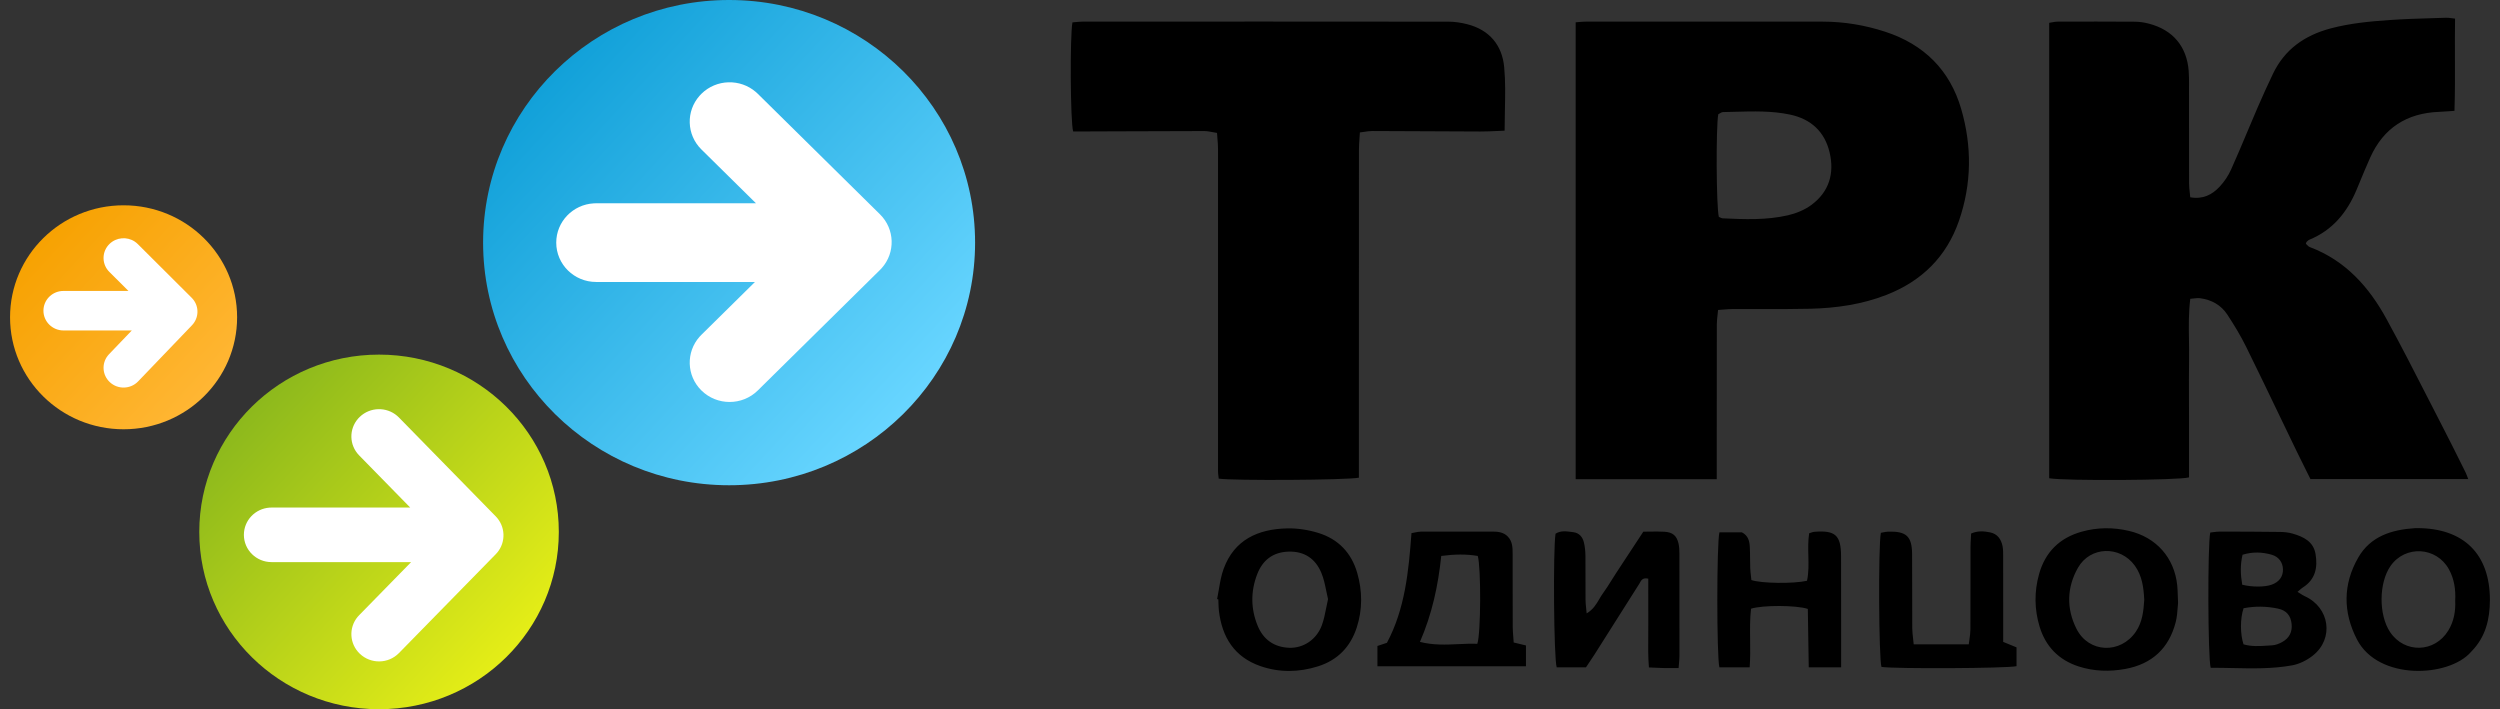
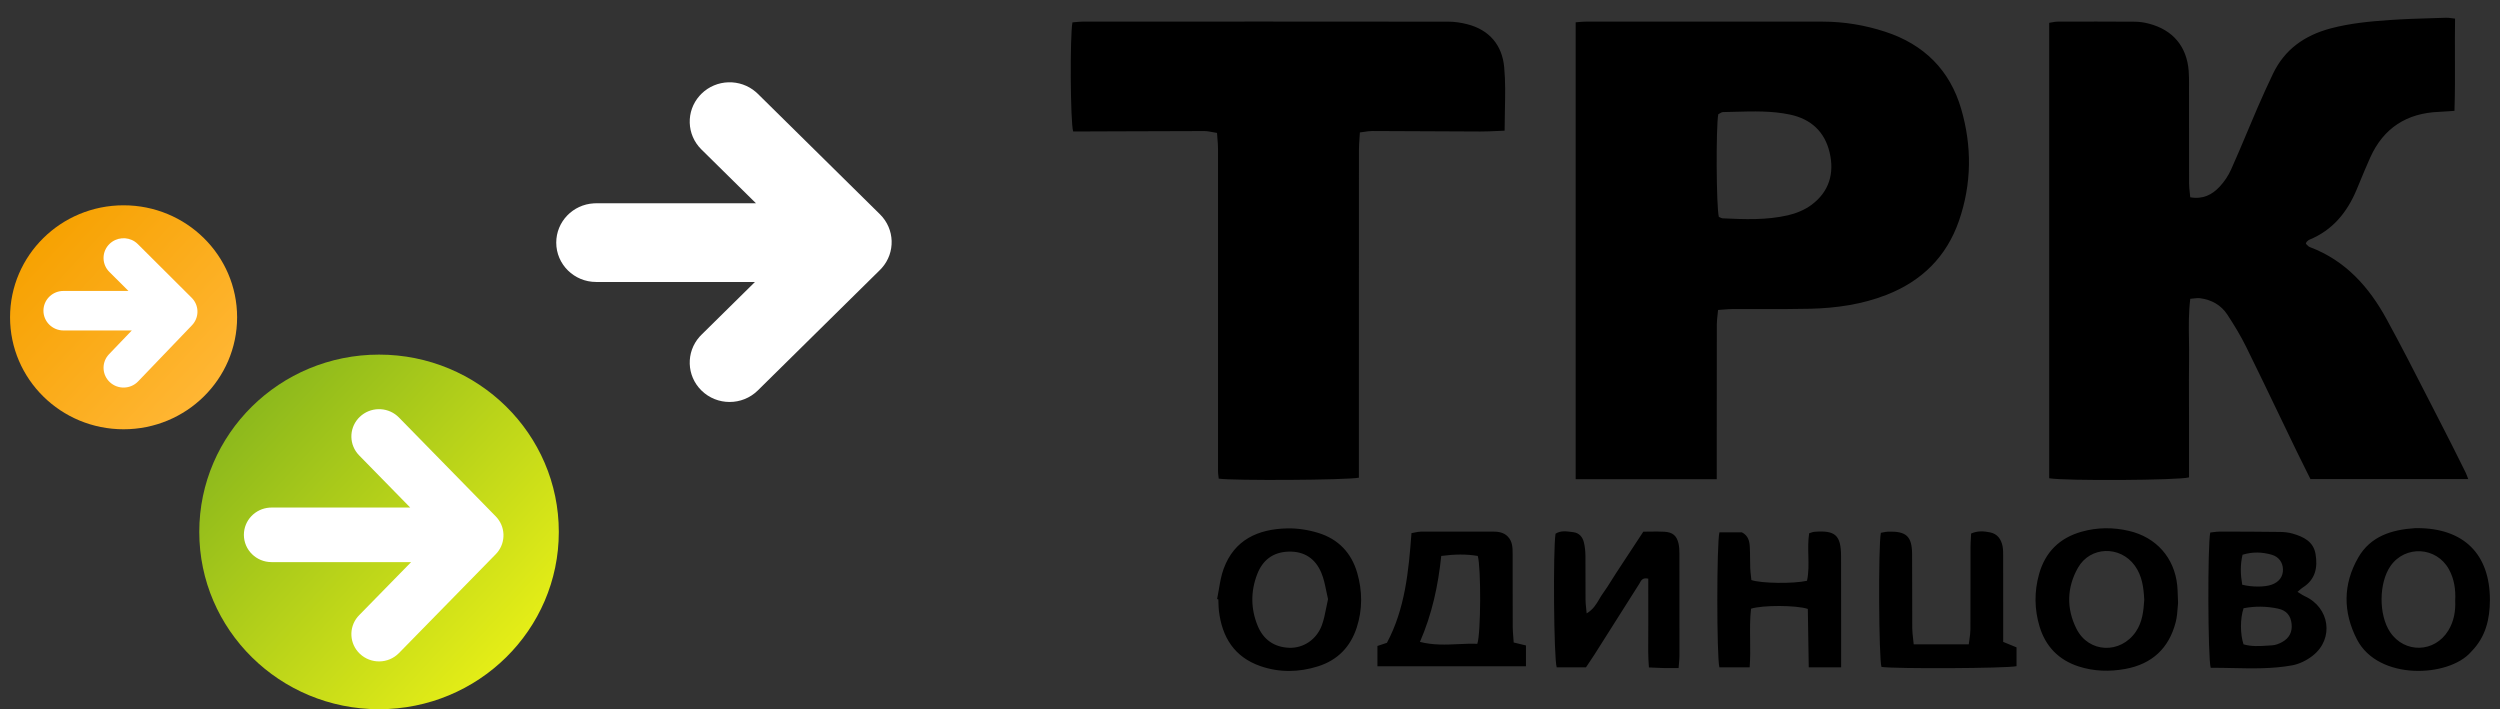
<svg xmlns="http://www.w3.org/2000/svg" width="141" height="40" viewBox="0 0 141 40" fill="none">
  <rect x="0" y="0" width="141" height="40" fill="#333333" stroke="none" />
  <path fill-rule="evenodd" clip-rule="evenodd" d="M115.575 26.974V1.287C115.634 1.278 115.689 1.268 115.742 1.258C115.85 1.238 115.948 1.22 116.047 1.22C117.504 1.216 118.962 1.213 120.42 1.224C120.681 1.226 120.949 1.268 121.202 1.335C122.553 1.687 123.337 2.624 123.442 4.002C123.462 4.256 123.461 4.512 123.461 4.768L123.46 4.917C123.461 5.561 123.461 6.205 123.461 6.848C123.461 8.014 123.46 9.18 123.464 10.345C123.464 10.517 123.483 10.688 123.503 10.866L123.503 10.866C123.512 10.951 123.522 11.037 123.53 11.126C124.248 11.254 124.764 10.979 125.181 10.536C125.446 10.254 125.675 9.914 125.833 9.562C126.15 8.857 126.449 8.145 126.749 7.433L126.749 7.432L126.749 7.432C126.94 6.977 127.131 6.523 127.327 6.07C127.604 5.429 127.895 4.794 128.195 4.163C128.853 2.787 129.975 1.996 131.445 1.603C132.541 1.311 133.66 1.207 134.781 1.129C135.582 1.073 136.385 1.049 137.188 1.025L137.188 1.025C137.444 1.017 137.701 1.009 137.957 1.001C138.056 0.997 138.155 1.011 138.272 1.026C138.331 1.034 138.395 1.043 138.465 1.05C138.454 1.783 138.456 2.509 138.458 3.237V3.237V3.237V3.237V3.237V3.238V3.238V3.238V3.238V3.238V3.239C138.462 4.237 138.465 5.236 138.432 6.251C138.32 6.258 138.216 6.266 138.119 6.274C137.922 6.289 137.748 6.302 137.575 6.308C135.742 6.376 134.433 7.218 133.684 8.877C133.469 9.355 133.269 9.839 133.069 10.323L133.069 10.323L133.068 10.323L133.066 10.33C133.016 10.449 132.967 10.568 132.918 10.686C132.386 11.965 131.57 12.98 130.239 13.524C130.194 13.543 130.157 13.58 130.12 13.616L130.104 13.632L130.089 13.646C130.08 13.654 130.076 13.668 130.069 13.691L130.069 13.691C130.065 13.706 130.06 13.725 130.051 13.748C130.071 13.765 130.09 13.786 130.111 13.808C130.158 13.857 130.209 13.91 130.271 13.934C132.285 14.691 133.611 16.185 134.597 17.987C135.432 19.514 136.224 21.063 137.015 22.612L137.016 22.613C137.308 23.184 137.599 23.755 137.893 24.325C138.205 24.928 138.507 25.537 138.81 26.145L138.81 26.146C138.897 26.32 138.983 26.494 139.07 26.668C139.1 26.728 139.123 26.792 139.153 26.873C139.168 26.916 139.186 26.964 139.207 27.018H130.309C130.23 26.861 130.151 26.703 130.072 26.544L130.072 26.544L130.072 26.543L130.071 26.543L130.071 26.541L130.07 26.541L130.07 26.54L130.069 26.538L130.068 26.537L130.068 26.535C129.888 26.177 129.708 25.816 129.532 25.452C129.224 24.816 128.918 24.179 128.612 23.542L128.611 23.54L128.61 23.537L128.61 23.537L128.61 23.537L128.609 23.536L128.609 23.536L128.609 23.535L128.609 23.535L128.609 23.535L128.609 23.535L128.608 23.534C127.97 22.205 127.331 20.875 126.678 19.552C126.369 18.928 126.004 18.327 125.621 17.743C125.268 17.205 124.731 16.904 124.085 16.82C123.976 16.805 123.863 16.818 123.735 16.832C123.671 16.84 123.604 16.847 123.532 16.852C123.433 17.641 123.446 18.41 123.458 19.171V19.171V19.171V19.172V19.172V19.172V19.172V19.173V19.173V19.173C123.464 19.52 123.469 19.866 123.464 20.211C123.453 20.998 123.455 21.786 123.458 22.574L123.458 22.577C123.459 22.922 123.461 23.267 123.461 23.612V26.925C122.872 27.091 116.489 27.129 115.575 26.974ZM96.943 12.232C96.975 12.245 97.002 12.258 97.028 12.27C97.076 12.293 97.115 12.312 97.156 12.314C98.391 12.371 99.632 12.422 100.844 12.141C101.305 12.035 101.781 11.839 102.158 11.562C103.163 10.821 103.47 9.779 103.19 8.597C102.913 7.427 102.138 6.709 100.944 6.46C99.926 6.247 98.896 6.276 97.867 6.304L97.867 6.304L97.867 6.304L97.867 6.304L97.867 6.304L97.867 6.304L97.867 6.304L97.867 6.304L97.867 6.304L97.867 6.304C97.639 6.311 97.411 6.317 97.184 6.321C97.116 6.322 97.049 6.362 96.988 6.4C96.961 6.416 96.935 6.432 96.911 6.443C96.776 7.138 96.797 11.683 96.943 12.232ZM96.825 27.028H88.868V1.258C88.931 1.253 88.995 1.248 89.059 1.242C89.201 1.23 89.347 1.218 89.493 1.218C93.931 1.216 98.37 1.215 102.808 1.22C104.009 1.221 105.183 1.417 106.323 1.789C108.518 2.504 109.975 3.958 110.612 6.148C111.224 8.253 111.206 10.372 110.485 12.455C109.786 14.475 108.392 15.854 106.387 16.635C105.014 17.169 103.572 17.377 102.109 17.413C101.161 17.436 100.212 17.433 99.262 17.43C98.754 17.429 98.246 17.427 97.737 17.43C97.563 17.431 97.389 17.445 97.197 17.46C97.103 17.467 97.004 17.475 96.899 17.482C96.89 17.58 96.88 17.674 96.87 17.763C96.849 17.946 96.83 18.115 96.829 18.284C96.825 20.322 96.825 22.36 96.825 24.398L96.825 26.197V27.028ZM128.109 32.98C127.728 33.112 127.031 33.121 126.461 32.978C126.363 32.407 126.343 31.858 126.48 31.287C127.044 31.113 127.586 31.134 128.119 31.285C128.522 31.399 128.746 31.715 128.759 32.102C128.772 32.519 128.541 32.831 128.109 32.98ZM127.905 36.412C127.442 36.443 126.977 36.473 126.534 36.339C126.341 35.749 126.342 34.891 126.537 34.305C127.173 34.18 127.829 34.189 128.475 34.325C128.963 34.427 129.196 34.724 129.246 35.186C129.296 35.647 129.111 35.998 128.705 36.216C128.535 36.308 128.336 36.387 128.146 36.397C128.066 36.402 127.985 36.407 127.905 36.412ZM124.823 30.014C124.767 30.022 124.712 30.029 124.658 30.035C124.504 30.735 124.522 37.111 124.683 37.663C125.093 37.661 125.504 37.67 125.915 37.679L125.916 37.679C127.033 37.703 128.157 37.728 129.271 37.527C129.685 37.453 130.115 37.237 130.446 36.974C131.654 36.016 131.396 34.261 129.987 33.624C129.903 33.586 129.825 33.536 129.733 33.477C129.687 33.447 129.636 33.414 129.58 33.38C129.628 33.341 129.668 33.306 129.704 33.274C129.77 33.217 129.821 33.172 129.878 33.135C130.594 32.681 130.725 32.005 130.597 31.247C130.477 30.538 129.915 30.273 129.303 30.095C129.075 30.028 128.827 30.004 128.587 30.001C127.463 29.986 126.339 29.982 125.215 29.981C125.082 29.981 124.95 29.998 124.823 30.014ZM81.286 31.355C81.114 33.019 80.771 34.622 80.085 36.203C80.838 36.395 81.554 36.362 82.25 36.329H82.25H82.25H82.25H82.251H82.251H82.251H82.251C82.612 36.312 82.968 36.296 83.32 36.311C83.523 35.748 83.537 32.004 83.346 31.356C82.7 31.245 82.035 31.256 81.286 31.355ZM85.372 36.236C85.631 36.299 85.814 36.343 86.027 36.395L86.064 36.404V37.579H77.687V36.432C77.844 36.38 78.005 36.327 78.223 36.254C79.239 34.353 79.448 32.233 79.607 30.069C79.674 30.058 79.737 30.045 79.797 30.032L79.797 30.032L79.797 30.032L79.797 30.032L79.797 30.032L79.797 30.032C79.921 30.007 80.033 29.984 80.145 29.983C81.397 29.978 82.648 29.979 83.9 29.981L84.183 29.981C84.497 29.982 84.8 30.017 85.037 30.259C85.309 30.538 85.312 30.888 85.313 31.238C85.314 31.794 85.314 32.349 85.314 32.905C85.314 33.722 85.315 34.538 85.318 35.355C85.319 35.543 85.334 35.73 85.35 35.932L85.35 35.932L85.35 35.932V35.932C85.357 36.03 85.365 36.13 85.372 36.236ZM94.363 37.679C94.459 37.678 94.562 37.678 94.673 37.678C94.68 37.574 94.688 37.482 94.696 37.4L94.696 37.4C94.709 37.243 94.721 37.117 94.721 36.991C94.723 35.073 94.723 33.154 94.719 31.235C94.719 31.04 94.711 30.84 94.668 30.651C94.567 30.216 94.343 30.02 93.884 29.991C93.613 29.974 93.34 29.978 93.062 29.982C92.937 29.984 92.811 29.986 92.683 29.986L92.499 30.267C92.296 30.576 92.103 30.871 91.909 31.165C91.824 31.295 91.739 31.424 91.653 31.553C91.486 31.808 91.318 32.062 91.152 32.317C91.068 32.446 90.987 32.576 90.905 32.706C90.743 32.966 90.58 33.225 90.4 33.472C90.326 33.573 90.262 33.682 90.197 33.794L90.197 33.794L90.197 33.794C90.032 34.076 89.858 34.374 89.488 34.596C89.479 34.492 89.469 34.398 89.459 34.31C89.441 34.136 89.425 33.985 89.424 33.835C89.421 33.461 89.421 33.088 89.422 32.714C89.423 32.259 89.424 31.804 89.419 31.35C89.416 31.09 89.391 30.826 89.328 30.575C89.255 30.285 89.064 30.058 88.745 30.017C88.713 30.013 88.682 30.009 88.65 30.004C88.337 29.962 88.018 29.918 87.732 30.101C87.588 31.025 87.634 37.136 87.798 37.639H89.447C89.498 37.563 89.549 37.487 89.6 37.412L89.6 37.412C89.71 37.251 89.818 37.091 89.921 36.928C90.279 36.364 90.636 35.799 90.994 35.234L90.994 35.234L90.994 35.234L90.994 35.234L90.994 35.233L90.994 35.233L90.996 35.231L90.997 35.229L90.997 35.229L90.997 35.229L90.997 35.228L90.997 35.228C91.481 34.464 91.964 33.7 92.449 32.937C92.464 32.913 92.478 32.888 92.492 32.862C92.569 32.721 92.652 32.567 92.963 32.637C92.963 32.877 92.962 33.119 92.962 33.361V33.364V33.366V33.369V33.371V33.374C92.96 33.942 92.959 34.516 92.964 35.089C92.967 35.35 92.964 35.611 92.961 35.874V35.874V35.874V35.874V35.874V35.874V35.874C92.955 36.456 92.949 37.042 92.999 37.643C93.102 37.647 93.197 37.652 93.285 37.656H93.285C93.478 37.666 93.642 37.673 93.806 37.677C93.982 37.68 94.159 37.68 94.362 37.679H94.362H94.362H94.362H94.362H94.363H94.363ZM76.641 26.942C75.942 27.079 69.549 27.116 68.736 26.995C68.732 26.954 68.727 26.912 68.721 26.869C68.709 26.773 68.696 26.674 68.696 26.575C68.696 23.882 68.696 21.189 68.696 18.496C68.696 15.13 68.697 11.764 68.696 8.398C68.696 8.211 68.681 8.024 68.664 7.818L68.664 7.818L68.664 7.818L68.664 7.818C68.656 7.717 68.648 7.61 68.64 7.497C68.555 7.484 68.473 7.468 68.394 7.453L68.394 7.453C68.228 7.422 68.073 7.392 67.917 7.392C66.281 7.393 64.644 7.4 63.008 7.407L63.007 7.407C62.48 7.409 61.953 7.411 61.427 7.413C61.213 7.414 61 7.414 60.793 7.414H60.793L60.526 7.414C60.367 6.882 60.34 2.032 60.486 1.262C60.547 1.257 60.609 1.251 60.673 1.245L60.673 1.245L60.673 1.245L60.673 1.245L60.673 1.245L60.673 1.245C60.814 1.232 60.961 1.218 61.108 1.218C67.974 1.216 74.841 1.214 81.707 1.222C82.055 1.223 82.412 1.279 82.75 1.365C84.014 1.687 84.722 2.558 84.836 3.786C84.911 4.59 84.894 5.404 84.876 6.238V6.238V6.238V6.238V6.238V6.238C84.868 6.611 84.86 6.987 84.86 7.37C84.713 7.375 84.567 7.382 84.422 7.389L84.422 7.389C84.109 7.403 83.799 7.418 83.489 7.417C82.462 7.414 81.436 7.409 80.409 7.403C79.405 7.398 78.401 7.392 77.396 7.39C77.254 7.389 77.112 7.41 76.952 7.434C76.872 7.445 76.788 7.458 76.697 7.469C76.69 7.588 76.682 7.702 76.674 7.814V7.814V7.814V7.814L76.674 7.814L76.674 7.814V7.814V7.814V7.814V7.814V7.814C76.659 8.042 76.644 8.257 76.644 8.471C76.641 13.489 76.641 18.508 76.641 23.526L76.641 26.125V26.942ZM138.119 32.108C138.423 32.661 138.505 33.256 138.474 33.878C138.5 34.471 138.403 35.04 138.084 35.563C137.318 36.819 135.618 36.866 134.801 35.649C134.15 34.678 134.163 32.867 134.828 31.918C135.658 30.734 137.42 30.836 138.119 32.108ZM139.403 36.727C140.188 35.922 140.427 34.926 140.431 33.849C140.437 31.256 138.958 29.788 136.337 29.786L136.309 29.786C136.274 29.786 136.239 29.786 136.204 29.788C134.891 29.873 133.7 30.243 133.009 31.44C132.137 32.949 132.139 34.526 132.933 36.064C134.137 38.398 138.104 38.207 139.359 36.775C139.373 36.759 139.388 36.743 139.403 36.727ZM74.901 33.791C74.864 33.639 74.832 33.484 74.801 33.328C74.73 32.979 74.659 32.627 74.521 32.301C74.189 31.513 73.572 31.081 72.662 31.112C71.779 31.142 71.21 31.607 70.911 32.373C70.534 33.339 70.536 34.334 70.934 35.298C71.253 36.07 71.858 36.504 72.714 36.535C73.507 36.563 74.245 36.078 74.546 35.281C74.664 34.965 74.73 34.631 74.799 34.282C74.83 34.121 74.862 33.957 74.901 33.791ZM68.645 33.788C68.682 33.609 68.713 33.428 68.743 33.246C68.81 32.849 68.877 32.451 69.014 32.079C69.613 30.444 70.949 29.838 72.592 29.801C73.177 29.788 73.788 29.883 74.347 30.055C75.475 30.4 76.218 31.177 76.545 32.304C76.843 33.332 76.851 34.371 76.52 35.392C76.168 36.477 75.449 37.23 74.338 37.581C73.256 37.923 72.158 37.94 71.088 37.569C69.613 37.057 68.924 35.934 68.747 34.456C68.73 34.308 68.725 34.158 68.721 34.009C68.719 33.941 68.717 33.872 68.714 33.804C68.691 33.799 68.668 33.794 68.645 33.788ZM120.401 31.9C120.819 32.475 120.901 33.141 120.936 33.83C120.894 34.452 120.837 35.076 120.463 35.626C119.598 36.898 117.808 36.838 117.115 35.468C116.54 34.33 116.565 33.137 117.196 32.024C117.887 30.804 119.575 30.762 120.401 31.9ZM122.821 34.27L122.821 34.27C122.828 34.174 122.834 34.087 122.843 34.012C122.836 33.862 122.832 33.73 122.828 33.61C122.821 33.383 122.815 33.198 122.796 33.014C122.634 31.457 121.617 30.304 120.076 29.943C119.181 29.733 118.283 29.739 117.396 29.99C116.148 30.342 115.347 31.149 115.004 32.377C114.728 33.362 114.737 34.366 115.033 35.342C115.37 36.454 116.106 37.224 117.24 37.589C118.098 37.865 118.972 37.889 119.853 37.731C121.378 37.456 122.329 36.562 122.709 35.091C122.782 34.808 122.803 34.512 122.821 34.27V34.27ZM113.732 36.511V37.572C113.187 37.7 106.836 37.728 106.115 37.614C105.965 37.161 105.929 30.852 106.08 30.05C106.121 30.043 106.164 30.035 106.207 30.026C106.304 30.007 106.405 29.986 106.506 29.984C107.513 29.958 107.832 30.246 107.842 31.235C107.849 32 107.849 32.764 107.848 33.528C107.847 34.158 107.847 34.787 107.851 35.416C107.852 35.615 107.875 35.815 107.899 36.026L107.899 36.026C107.911 36.128 107.923 36.233 107.933 36.342H111.038C111.049 36.247 111.063 36.155 111.076 36.064C111.103 35.873 111.13 35.69 111.131 35.508C111.136 34.561 111.136 33.614 111.136 32.668C111.136 32.068 111.136 31.469 111.137 30.869C111.137 30.694 111.147 30.519 111.158 30.342L111.158 30.342C111.162 30.259 111.167 30.175 111.171 30.091C111.549 29.924 111.9 29.958 112.241 30.026C112.66 30.11 112.867 30.417 112.944 30.805C112.979 30.986 112.979 31.176 112.978 31.363C112.978 31.394 112.978 31.425 112.978 31.456C112.98 32.452 112.98 33.449 112.98 34.445L112.98 35.441L112.98 35.92L112.98 36.203L113.732 36.511ZM102.013 37.636H103.84C103.84 37.352 103.841 37.138 103.84 36.924C103.84 36.368 103.84 35.813 103.84 35.257C103.841 33.96 103.841 32.663 103.836 31.367C103.831 30.18 103.51 29.896 102.314 29.995C102.26 30 102.206 30.019 102.143 30.041C102.111 30.052 102.076 30.064 102.037 30.076C101.971 30.499 101.981 30.926 101.991 31.349C102.003 31.828 102.014 32.301 101.915 32.756C101.148 32.93 99.331 32.906 98.778 32.715C98.772 32.653 98.764 32.588 98.757 32.522C98.739 32.368 98.72 32.205 98.713 32.041C98.706 31.858 98.705 31.676 98.704 31.494C98.702 31.284 98.701 31.074 98.69 30.865C98.674 30.531 98.607 30.211 98.243 30.023H96.976C96.818 30.613 96.817 37.045 96.974 37.639H98.681C98.72 37.116 98.714 36.598 98.707 36.087C98.7 35.492 98.692 34.905 98.758 34.331C99.391 34.124 101.315 34.127 101.961 34.343L102.013 37.636Z" fill="black" />
-   <ellipse cx="41.121" cy="13.684" rx="13.874" ry="13.684" fill="url(#paint0_linear)" />
  <path fill-rule="evenodd" clip-rule="evenodd" d="M42.633 5.191C41.749 4.426 40.402 4.459 39.559 5.291L39.458 5.398C38.682 6.269 38.715 7.597 39.559 8.429L42.637 11.465H33.621L33.489 11.469C32.308 11.536 31.372 12.502 31.372 13.684C31.372 14.91 32.379 15.903 33.621 15.903H42.58L39.559 18.883L39.458 18.989C38.682 19.861 38.715 21.189 39.559 22.021C40.438 22.888 41.862 22.888 42.741 22.021L49.631 15.225L49.732 15.119C50.508 14.247 50.474 12.919 49.631 12.087L42.741 5.291L42.633 5.191Z" fill="white" />
  <ellipse cx="21.378" cy="30" rx="10.139" ry="10" fill="url(#paint1_linear)" />
  <path fill-rule="evenodd" clip-rule="evenodd" d="M22.402 23.455C21.798 22.935 20.881 22.95 20.294 23.509L20.201 23.605C19.674 24.201 19.689 25.105 20.256 25.684L23.136 28.626H15.315L15.199 28.63C14.392 28.689 13.755 29.353 13.755 30.164C13.755 31.014 14.454 31.703 15.315 31.703H23.187L20.256 34.697L20.166 34.796C19.661 35.409 19.707 36.313 20.294 36.872C20.914 37.462 21.901 37.446 22.5 36.834L27.959 31.259L28.051 31.157C28.541 30.559 28.51 29.685 27.959 29.122L22.5 23.547L22.402 23.455Z" fill="white" />
  <ellipse cx="6.97" cy="17.895" rx="6.403" ry="6.316" fill="url(#paint2_linear)" />
  <path d="M7.688 13.69L7.773 13.767L10.81 16.794C11.212 17.194 11.244 17.822 10.901 18.259L10.828 18.344L7.791 21.51C7.362 21.957 6.647 21.977 6.194 21.554C5.769 21.157 5.725 20.512 6.074 20.065L6.149 19.978L7.434 18.638H3.58C2.956 18.638 2.45 18.139 2.45 17.523C2.45 16.944 2.898 16.468 3.471 16.414L3.58 16.409H7.244L6.167 15.335C5.755 14.925 5.733 14.279 6.097 13.843L6.175 13.759C6.564 13.38 7.16 13.335 7.597 13.623L7.688 13.69Z" fill="white" />
  <defs>
    <linearGradient id="paint0_linear" x1="22.169" y1="14.148" x2="42.16" y2="32.564" gradientUnits="userSpaceOnUse">
      <stop stop-color="#12A1D9" />
      <stop offset="1" stop-color="#67D5FF" />
    </linearGradient>
    <linearGradient id="paint1_linear" x1="7.529" y1="30.339" x2="22.137" y2="43.797" gradientUnits="userSpaceOnUse">
      <stop stop-color="#8DB91C" />
      <stop offset="1" stop-color="#E4ED17" />
    </linearGradient>
    <linearGradient id="paint2_linear" x1="-1.777" y1="18.109" x2="7.45" y2="26.608" gradientUnits="userSpaceOnUse">
      <stop stop-color="#F7A202" />
      <stop offset="1" stop-color="#FFB633" />
    </linearGradient>
  </defs>
</svg>